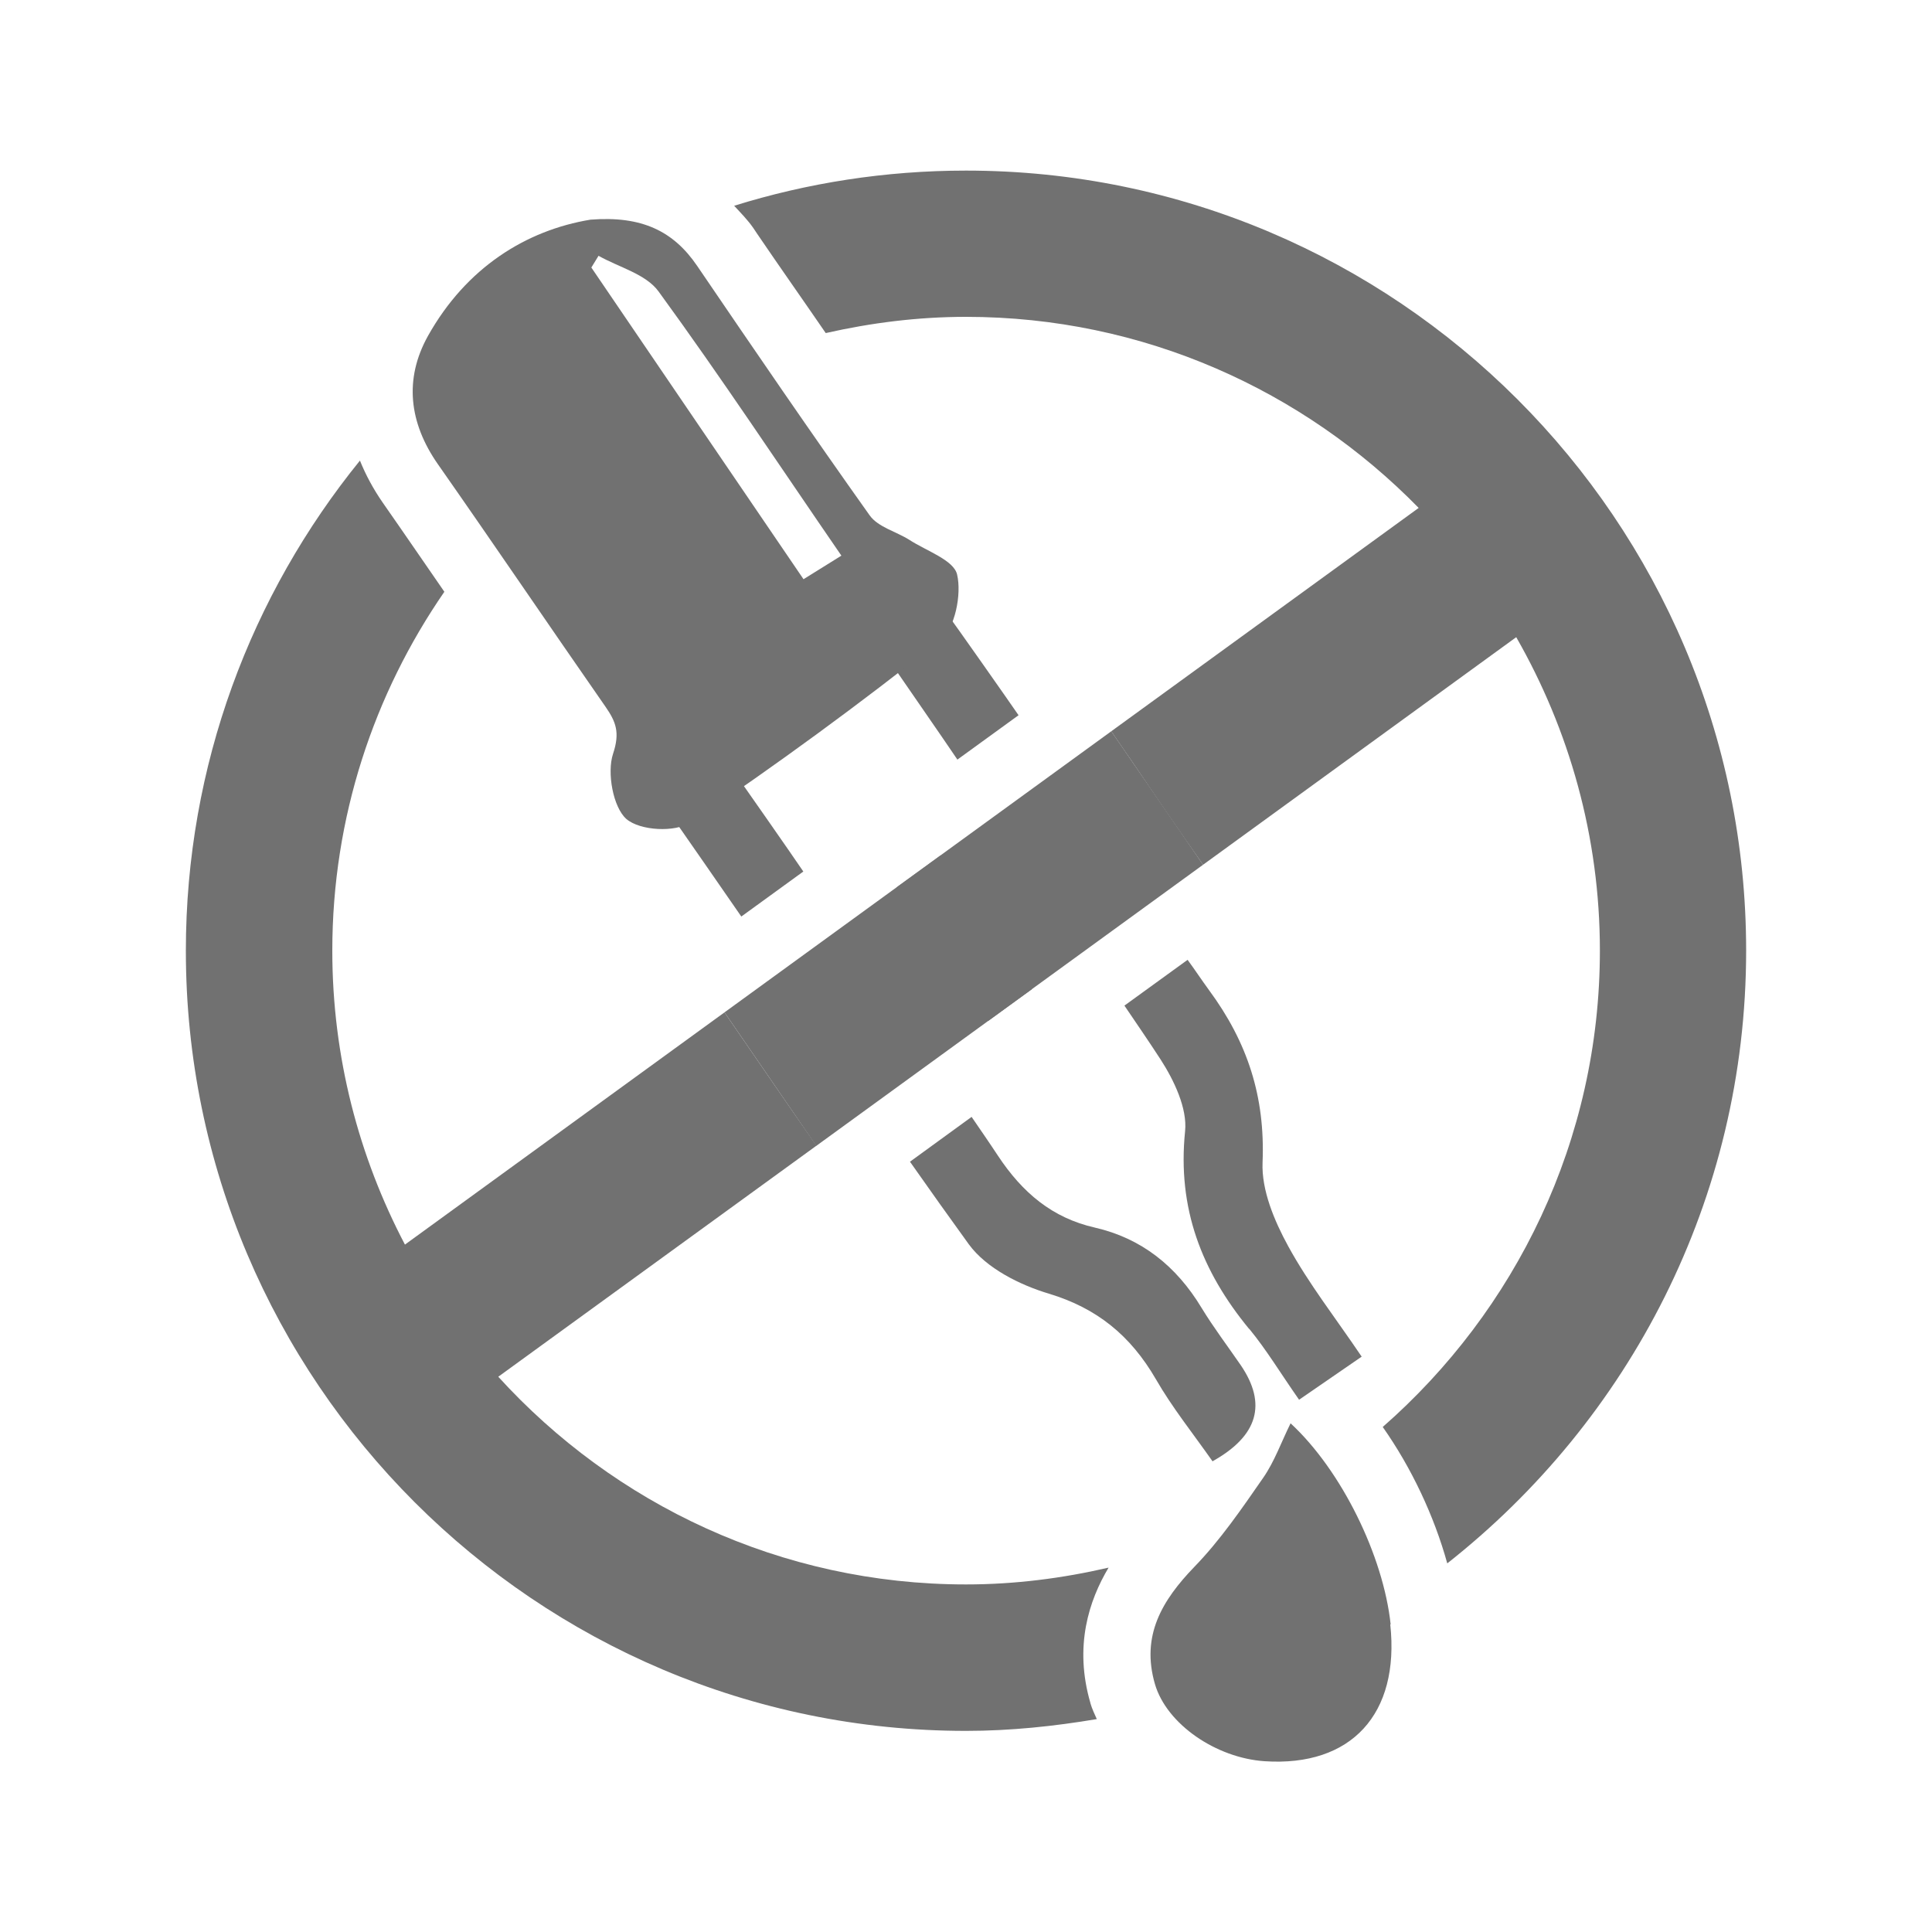
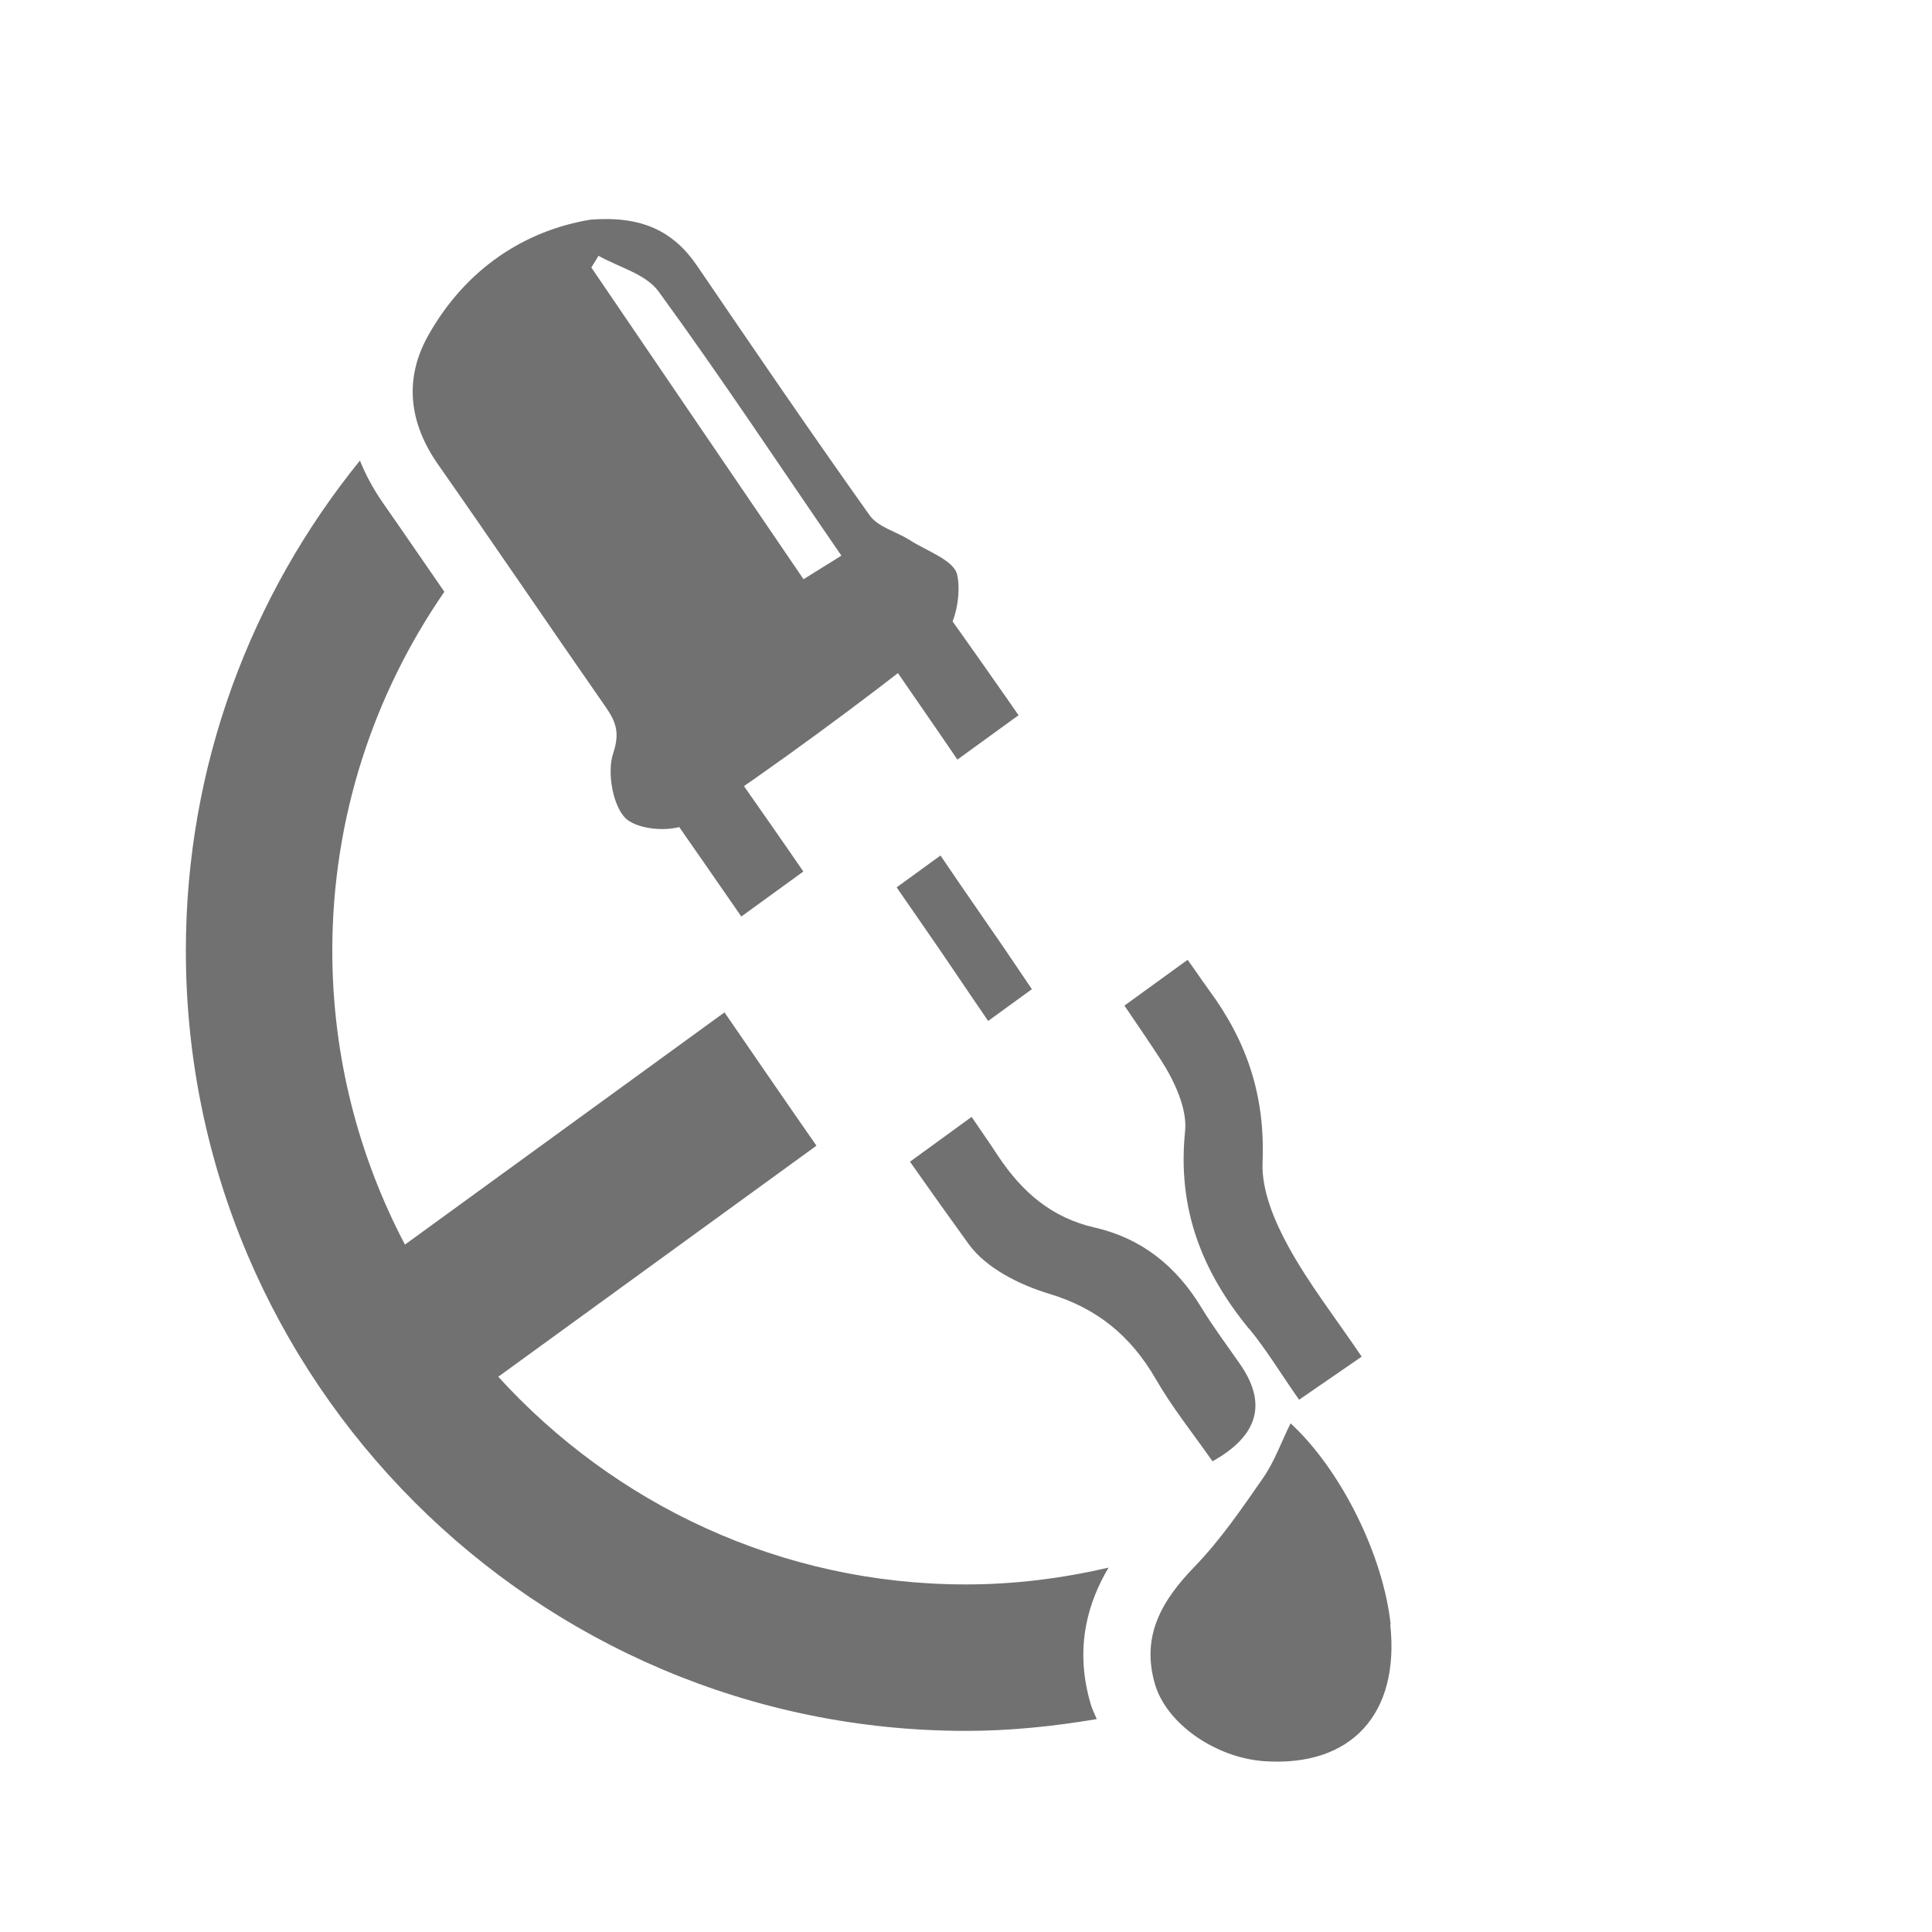
<svg xmlns="http://www.w3.org/2000/svg" id="Layer_1" viewBox="0 0 100 100">
  <defs>
    <style>      .cls-1 {        fill: none;      }      .cls-2 {        fill: #717171;      }    </style>
  </defs>
  <g>
    <path class="cls-2" d="M56.44,88.15c-.86-2.95-.07-5.32.94-7.01-2.38.55-4.84.87-7.38.87-9.59,0-18.21-4.16-24.21-10.75l16.47-11.96c-1.53-2.19-3.03-4.39-4.52-6.55l-.24-.35-16.54,12.02c-2.39-4.55-3.76-9.72-3.76-15.21,0-6.9,2.15-13.29,5.8-18.58-1.06-1.53-2.11-3.07-3.18-4.6-.5-.72-.89-1.45-1.19-2.19-5.63,6.94-9.01,15.77-9.01,25.37,0,22.27,18.11,40.38,40.38,40.38,2.31,0,4.57-.24,6.77-.61-.12-.27-.25-.54-.33-.82h0Z" />
-     <path class="cls-2" d="M50,8.83c-4.18,0-8.21.64-12,1.82.34.37.69.72.99,1.15l.2.3c1.17,1.72,2.37,3.42,3.55,5.14,2.34-.53,4.76-.84,7.26-.84,9.18,0,17.47,3.8,23.43,9.89l-15.91,11.56c.38.56.77,1.13,1.16,1.69,1.17,1.73,2.37,3.48,3.59,5.22l16.21-11.78c2.74,4.79,4.33,10.32,4.33,16.22,0,9.83-4.37,18.64-11.24,24.66,1.48,2.1,2.66,4.6,3.34,7.06,9.4-7.4,15.47-18.85,15.47-31.72,0-22.26-18.11-40.37-40.38-40.37Z" />
    <path class="cls-2" d="M51.14,52.85l2.27-1.65c-.48-.7-.94-1.4-1.42-2.1l-2.29-3.32c-.23-.34-.6-.88-1.02-1.5l-2.27,1.65,1.28,1.85c1.17,1.68,2.3,3.38,3.46,5.07h0Z" />
  </g>
  <g>
    <path class="cls-2" d="M64.66,68.78c.89,1.08,1.62,2.3,2.58,3.67,1.04-.72,2.03-1.4,3.24-2.23-1.35-2-2.74-3.77-3.81-5.73-.71-1.3-1.38-2.89-1.32-4.32.14-3.41-.78-6.22-2.77-8.92-.38-.52-.73-1.05-1.11-1.57l-3.27,2.37c.63.93,1.27,1.86,1.88,2.8.69,1.07,1.38,2.52,1.26,3.7-.41,4.01.87,7.26,3.31,10.23h0Z" />
    <path class="cls-2" d="M49.55,39.32l3.17-2.3c-.43-.63-3.35-4.79-3.85-5.46-1.05.77-1.98,1.45-3.09,2.27.56.82,3.12,4.51,3.77,5.48h0Z" />
    <path class="cls-2" d="M34.63,42.05c.6.86,3.13,4.5,3.74,5.39l3.21-2.33c-.6-.89-3.3-4.75-3.78-5.43-1.1.82-2.08,1.55-3.17,2.37Z" />
    <path class="cls-2" d="M35.77,42.57c4.42-2.98,8.74-6.14,12.93-9.47.73-.58,1.08-2.34.84-3.36-.17-.75-1.58-1.22-2.46-1.79-.69-.44-1.63-.66-2.07-1.28-3.03-4.26-5.98-8.58-8.92-12.9-1.23-1.81-2.87-2.61-5.53-2.4-3.33.55-6.43,2.48-8.41,6.02-1.24,2.23-.98,4.49.51,6.63,2.92,4.17,5.77,8.38,8.68,12.56.54.78.76,1.33.39,2.44-.32.97,0,2.76.69,3.37.71.61,2.53.71,3.33.17h.02,0ZM30.6,13.86c.13-.21.25-.41.38-.62,1.06.6,2.45.94,3.11,1.85,3.23,4.43,6.26,9.02,9.46,13.67-.66.41-1.22.76-1.96,1.22-3.71-5.45-7.35-10.79-10.98-16.13h-.01Z" />
    <path class="cls-2" d="M71.98,84.08c-.38-3.55-2.54-7.97-5.18-10.41-.48.97-.83,1.97-1.41,2.81-1.11,1.6-2.23,3.24-3.57,4.62-1.67,1.73-2.77,3.56-2.04,6.07.61,2.08,3.17,3.82,5.67,3.99,4.49.3,7.01-2.44,6.51-7.08,0,0,.02,0,.02,0Z" />
    <path class="cls-2" d="M62.77,75.63c2.34-1.31,2.82-2.96,1.45-4.97-.68-.99-1.41-1.95-2.03-2.97-1.31-2.17-3.12-3.6-5.52-4.15-2.2-.5-3.75-1.8-5.03-3.74-.44-.67-.9-1.33-1.35-1.99l-3.19,2.32c1.03,1.47,2.06,2.91,3.05,4.28.91,1.24,2.64,2.1,4.14,2.55,2.49.75,4.23,2.17,5.54,4.43.84,1.46,1.9,2.78,2.94,4.26,0,0,0-.02,0-.02Z" />
  </g>
-   <polygon class="cls-2" points="37.5 52.4 57.52 37.85 62.27 44.76 42.25 59.31 37.5 52.4" />
  <rect class="cls-1" width="100" height="100" />
</svg>